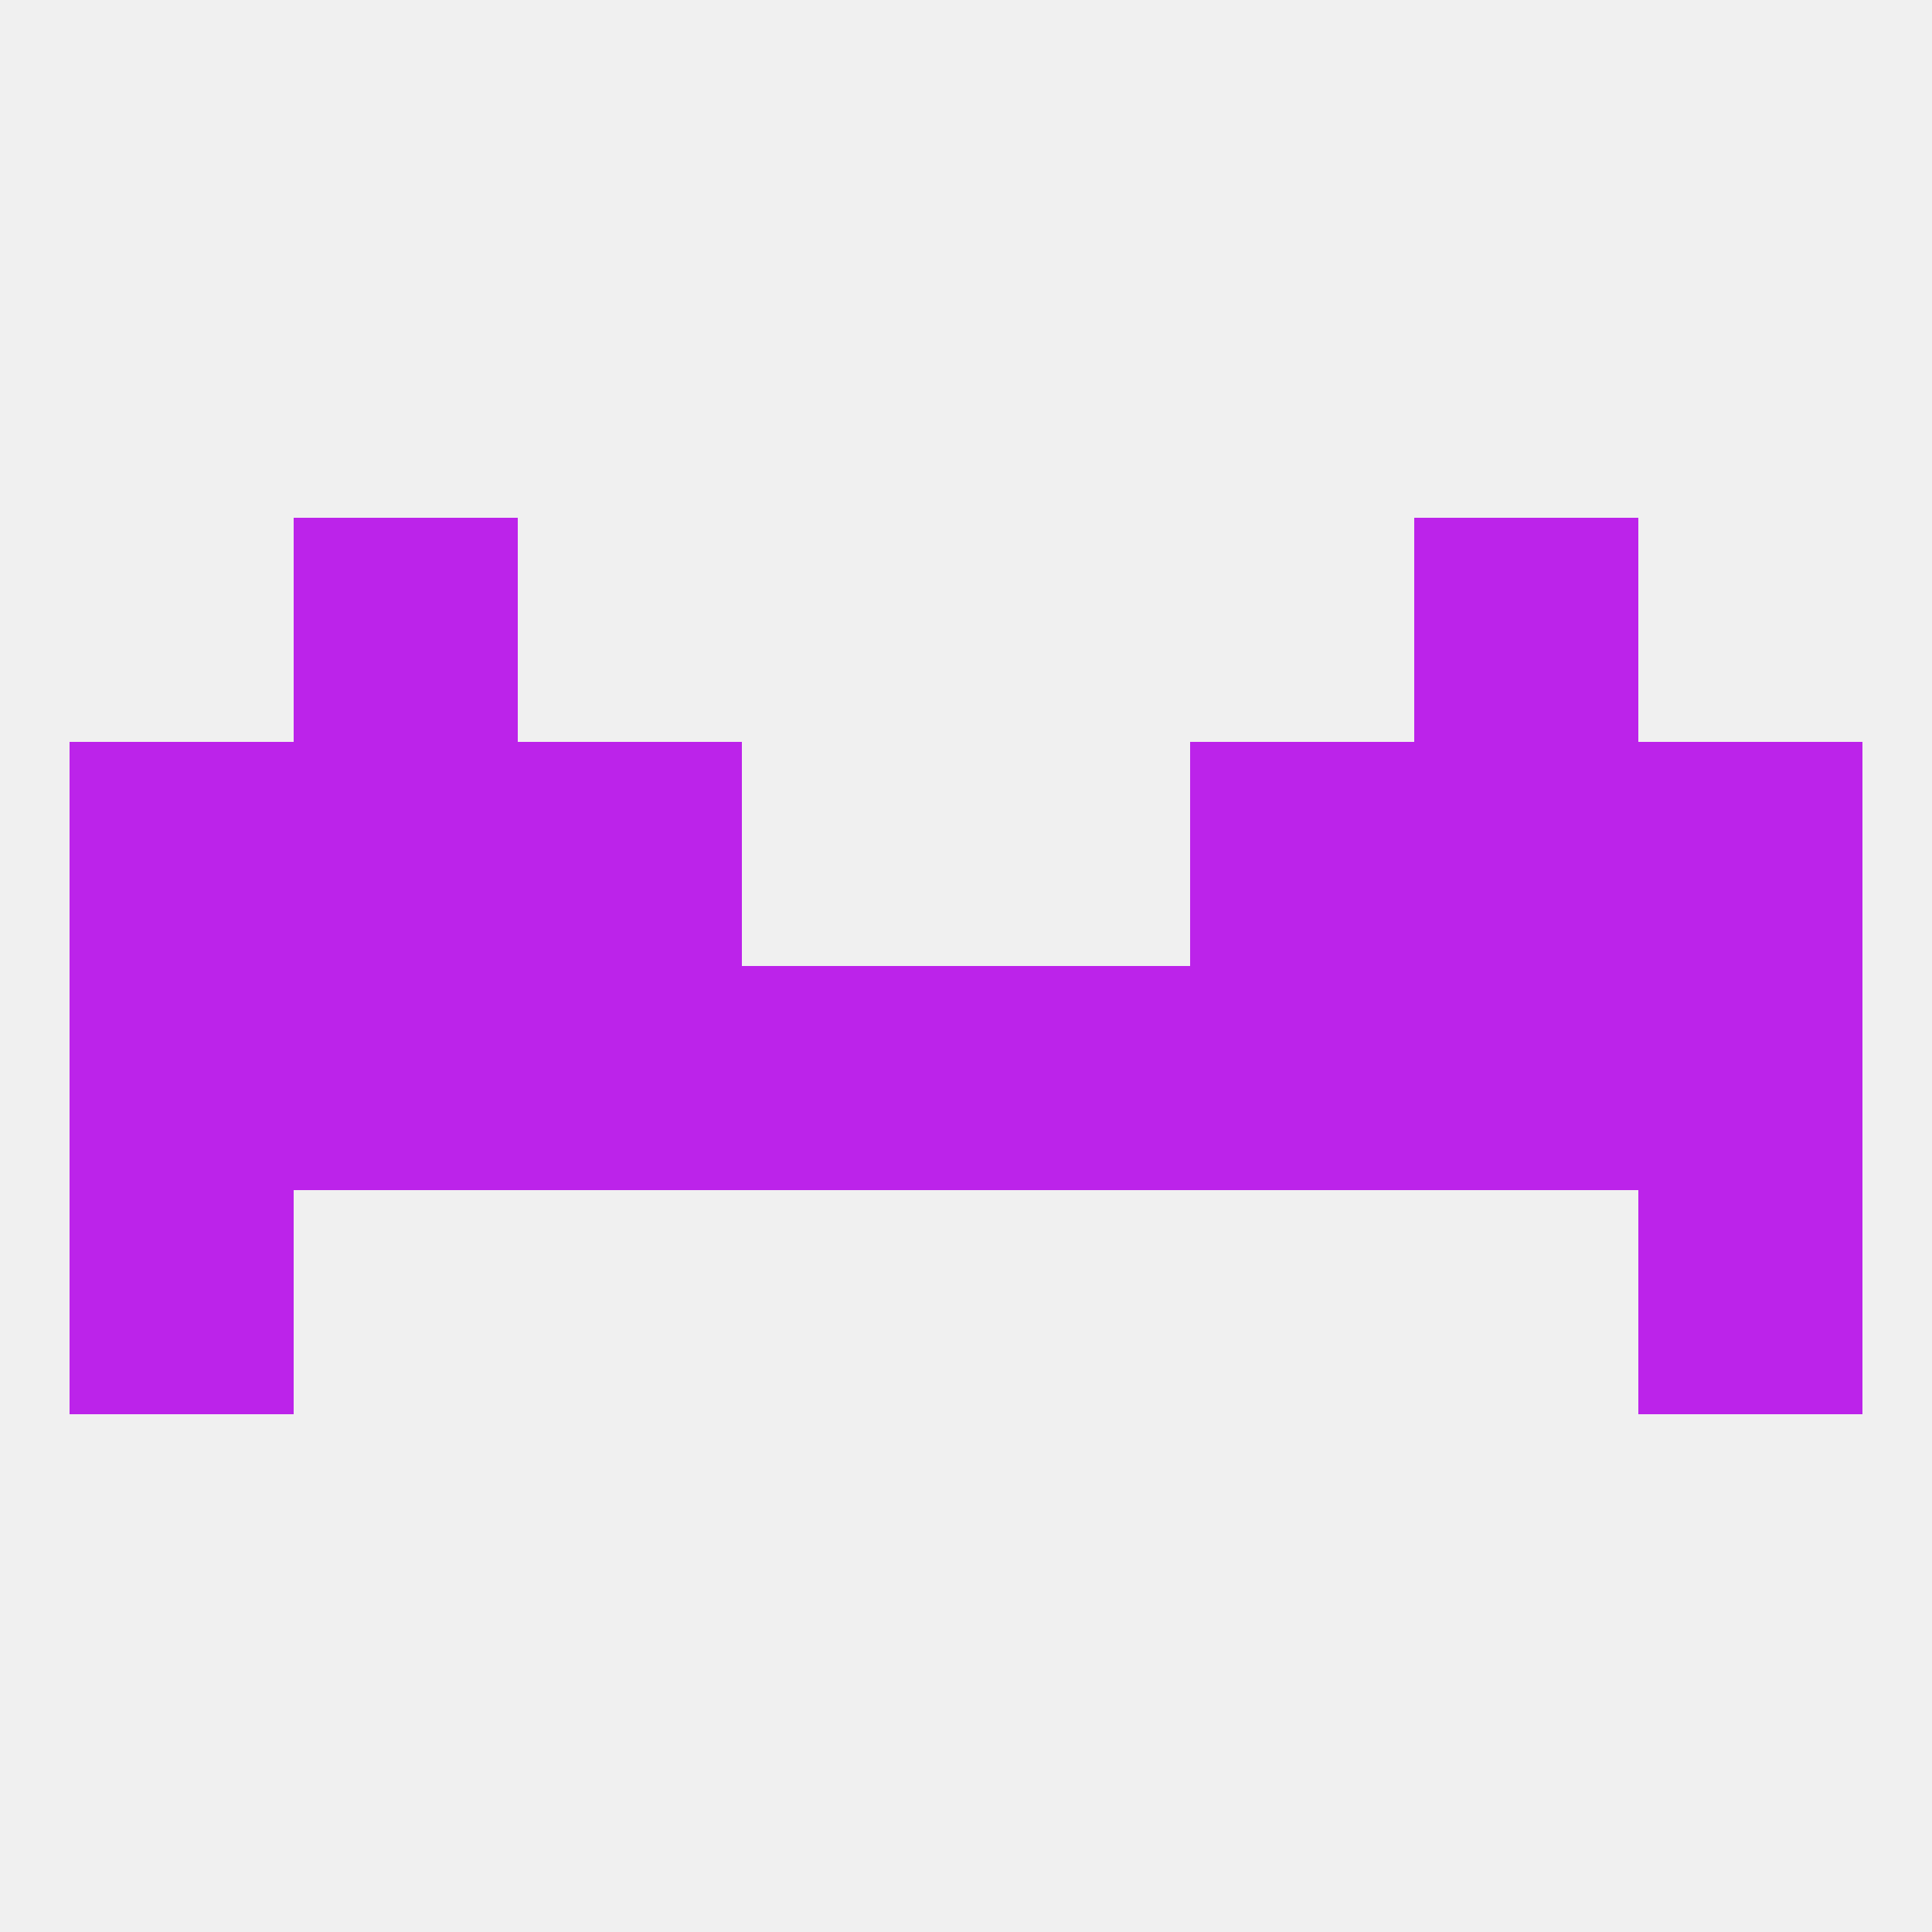
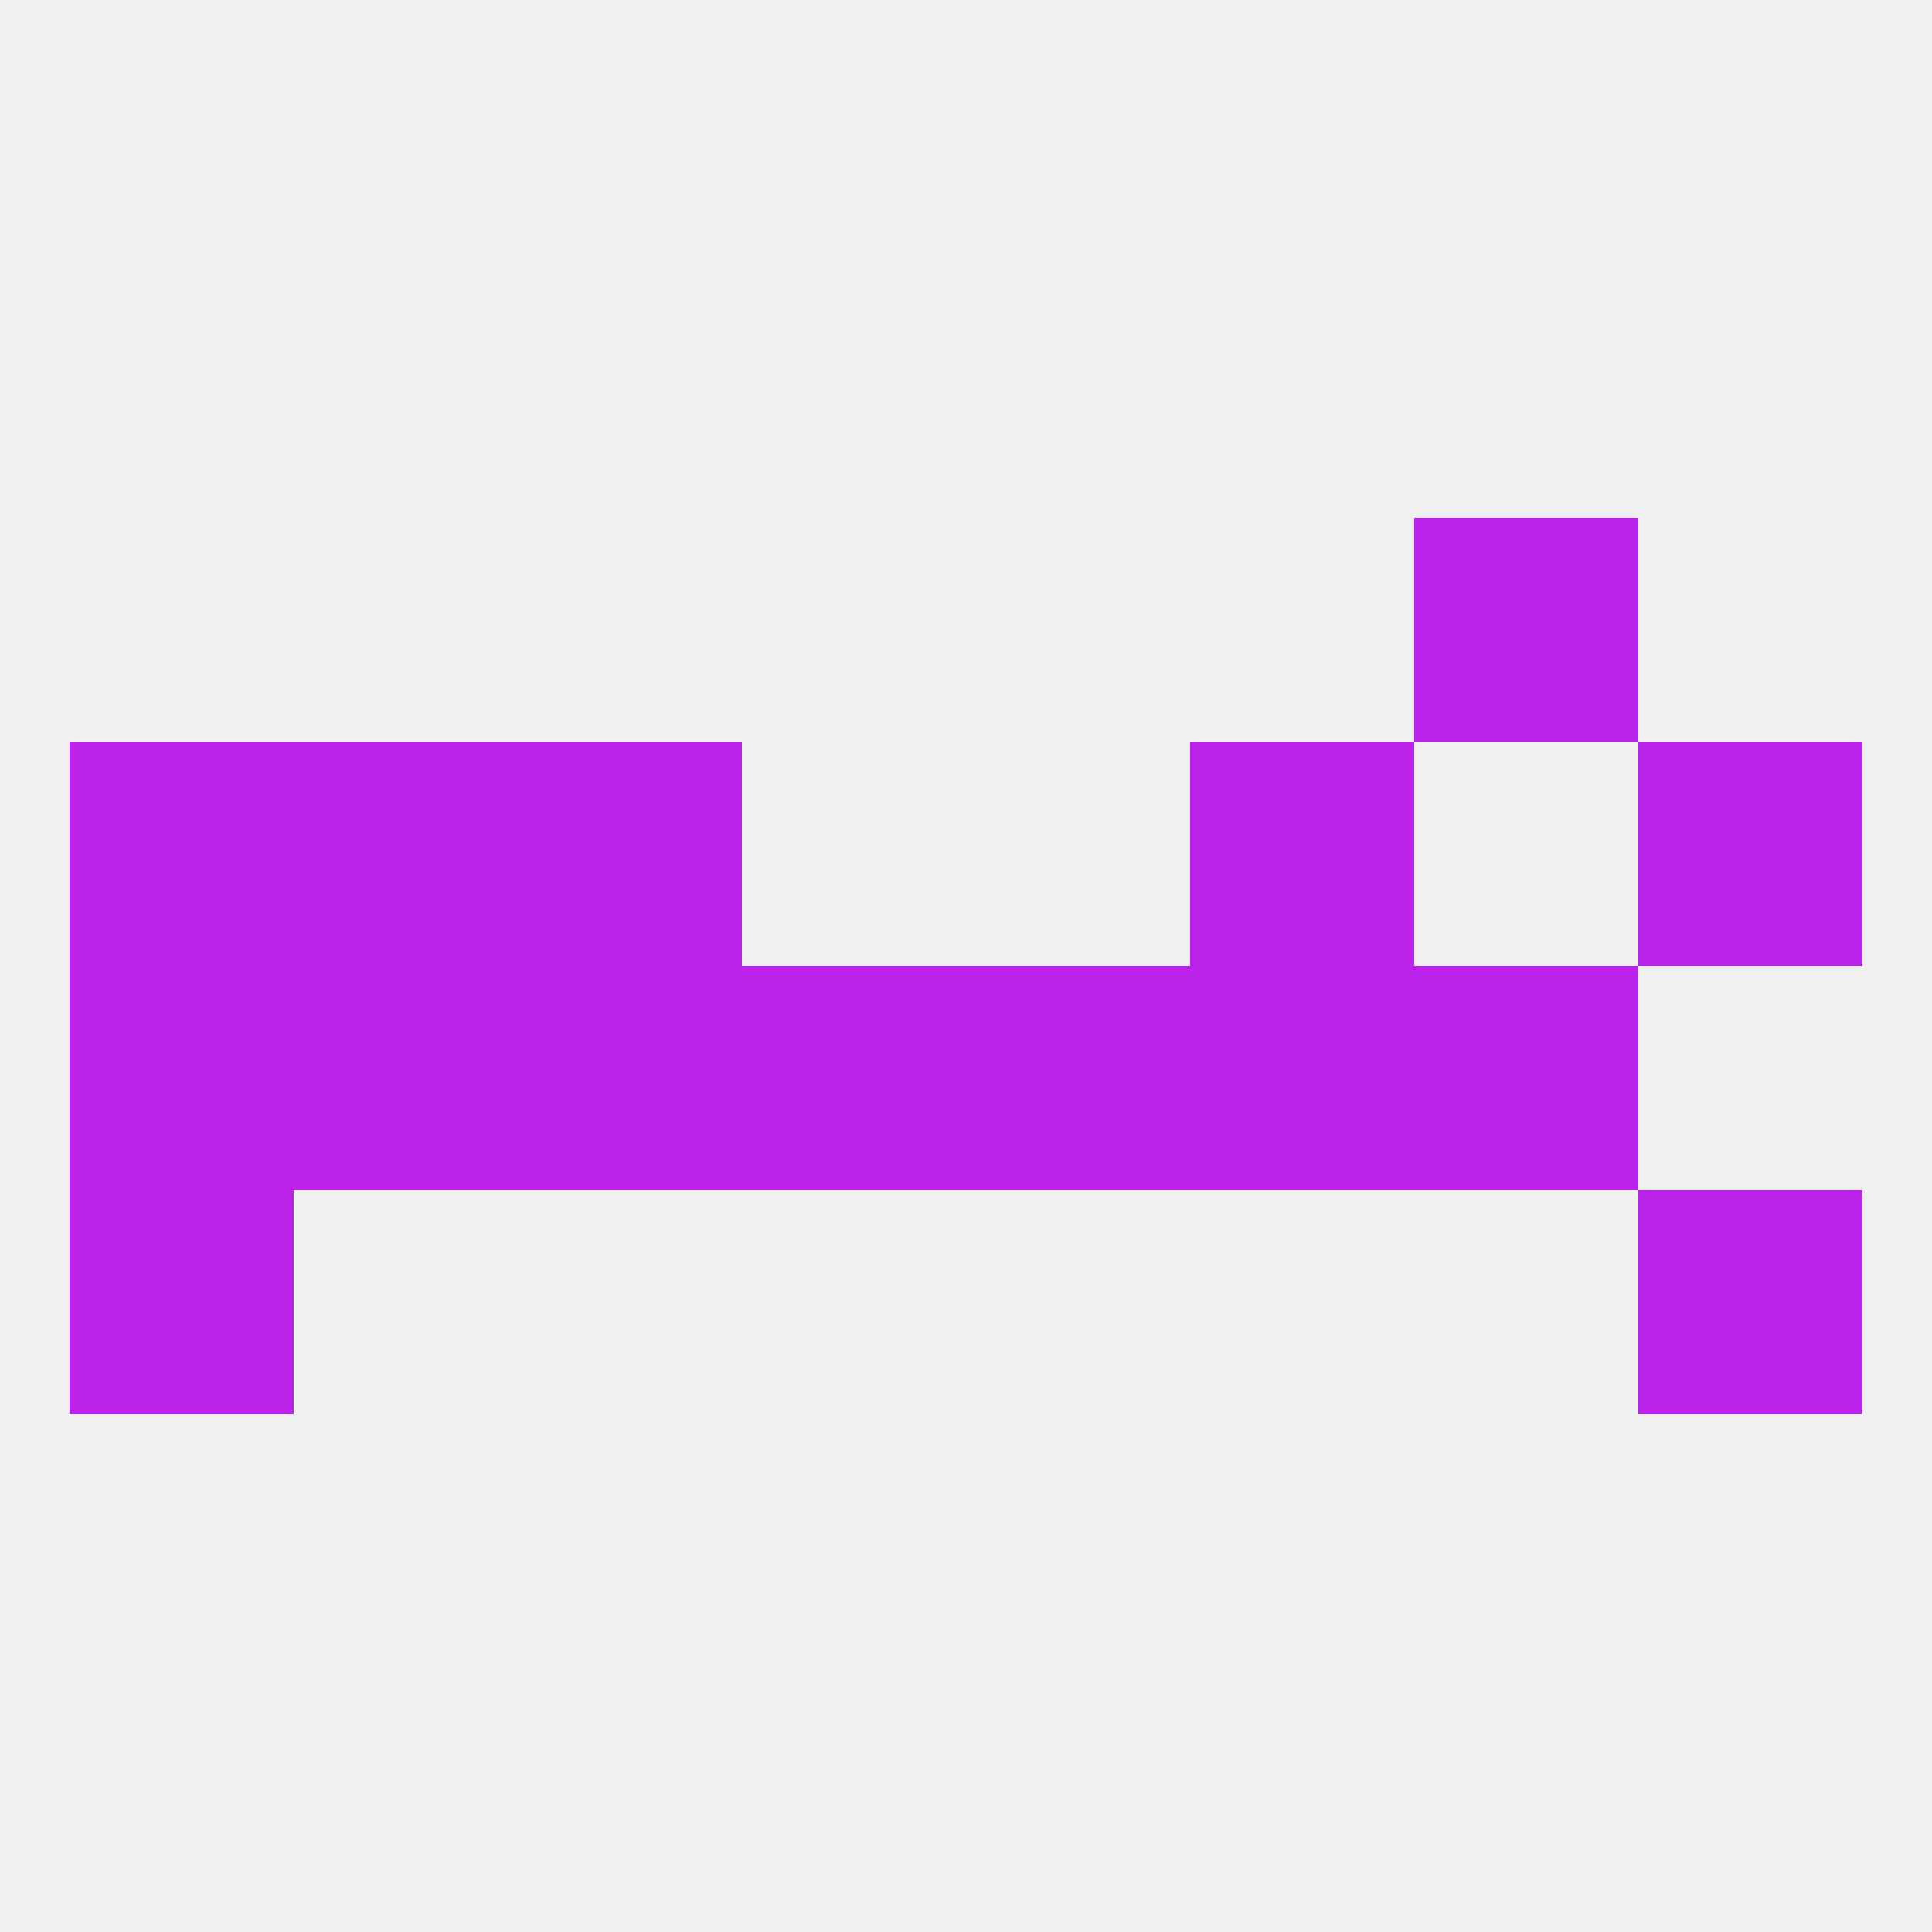
<svg xmlns="http://www.w3.org/2000/svg" version="1.1" baseprofile="full" width="250" height="250" viewBox="0 0 250 250">
  <rect width="100%" height="100%" fill="rgba(240,240,240,255)" />
-   <rect x="183" y="96" width="29" height="29" fill="rgba(188,35,234,255)" />
  <rect x="9" y="96" width="29" height="29" fill="rgba(188,35,234,255)" />
  <rect x="212" y="96" width="29" height="29" fill="rgba(188,35,234,255)" />
  <rect x="67" y="96" width="29" height="29" fill="rgba(188,35,234,255)" />
  <rect x="154" y="96" width="29" height="29" fill="rgba(188,35,234,255)" />
  <rect x="38" y="96" width="29" height="29" fill="rgba(188,35,234,255)" />
-   <rect x="38" y="67" width="29" height="29" fill="rgba(188,35,234,255)" />
  <rect x="183" y="67" width="29" height="29" fill="rgba(188,35,234,255)" />
  <rect x="9" y="154" width="29" height="29" fill="rgba(188,35,234,255)" />
  <rect x="212" y="154" width="29" height="29" fill="rgba(188,35,234,255)" />
  <rect x="96" y="125" width="29" height="29" fill="rgba(188,35,234,255)" />
  <rect x="9" y="125" width="29" height="29" fill="rgba(188,35,234,255)" />
  <rect x="183" y="125" width="29" height="29" fill="rgba(188,35,234,255)" />
  <rect x="125" y="125" width="29" height="29" fill="rgba(188,35,234,255)" />
-   <rect x="212" y="125" width="29" height="29" fill="rgba(188,35,234,255)" />
  <rect x="38" y="125" width="29" height="29" fill="rgba(188,35,234,255)" />
  <rect x="67" y="125" width="29" height="29" fill="rgba(188,35,234,255)" />
  <rect x="154" y="125" width="29" height="29" fill="rgba(188,35,234,255)" />
</svg>